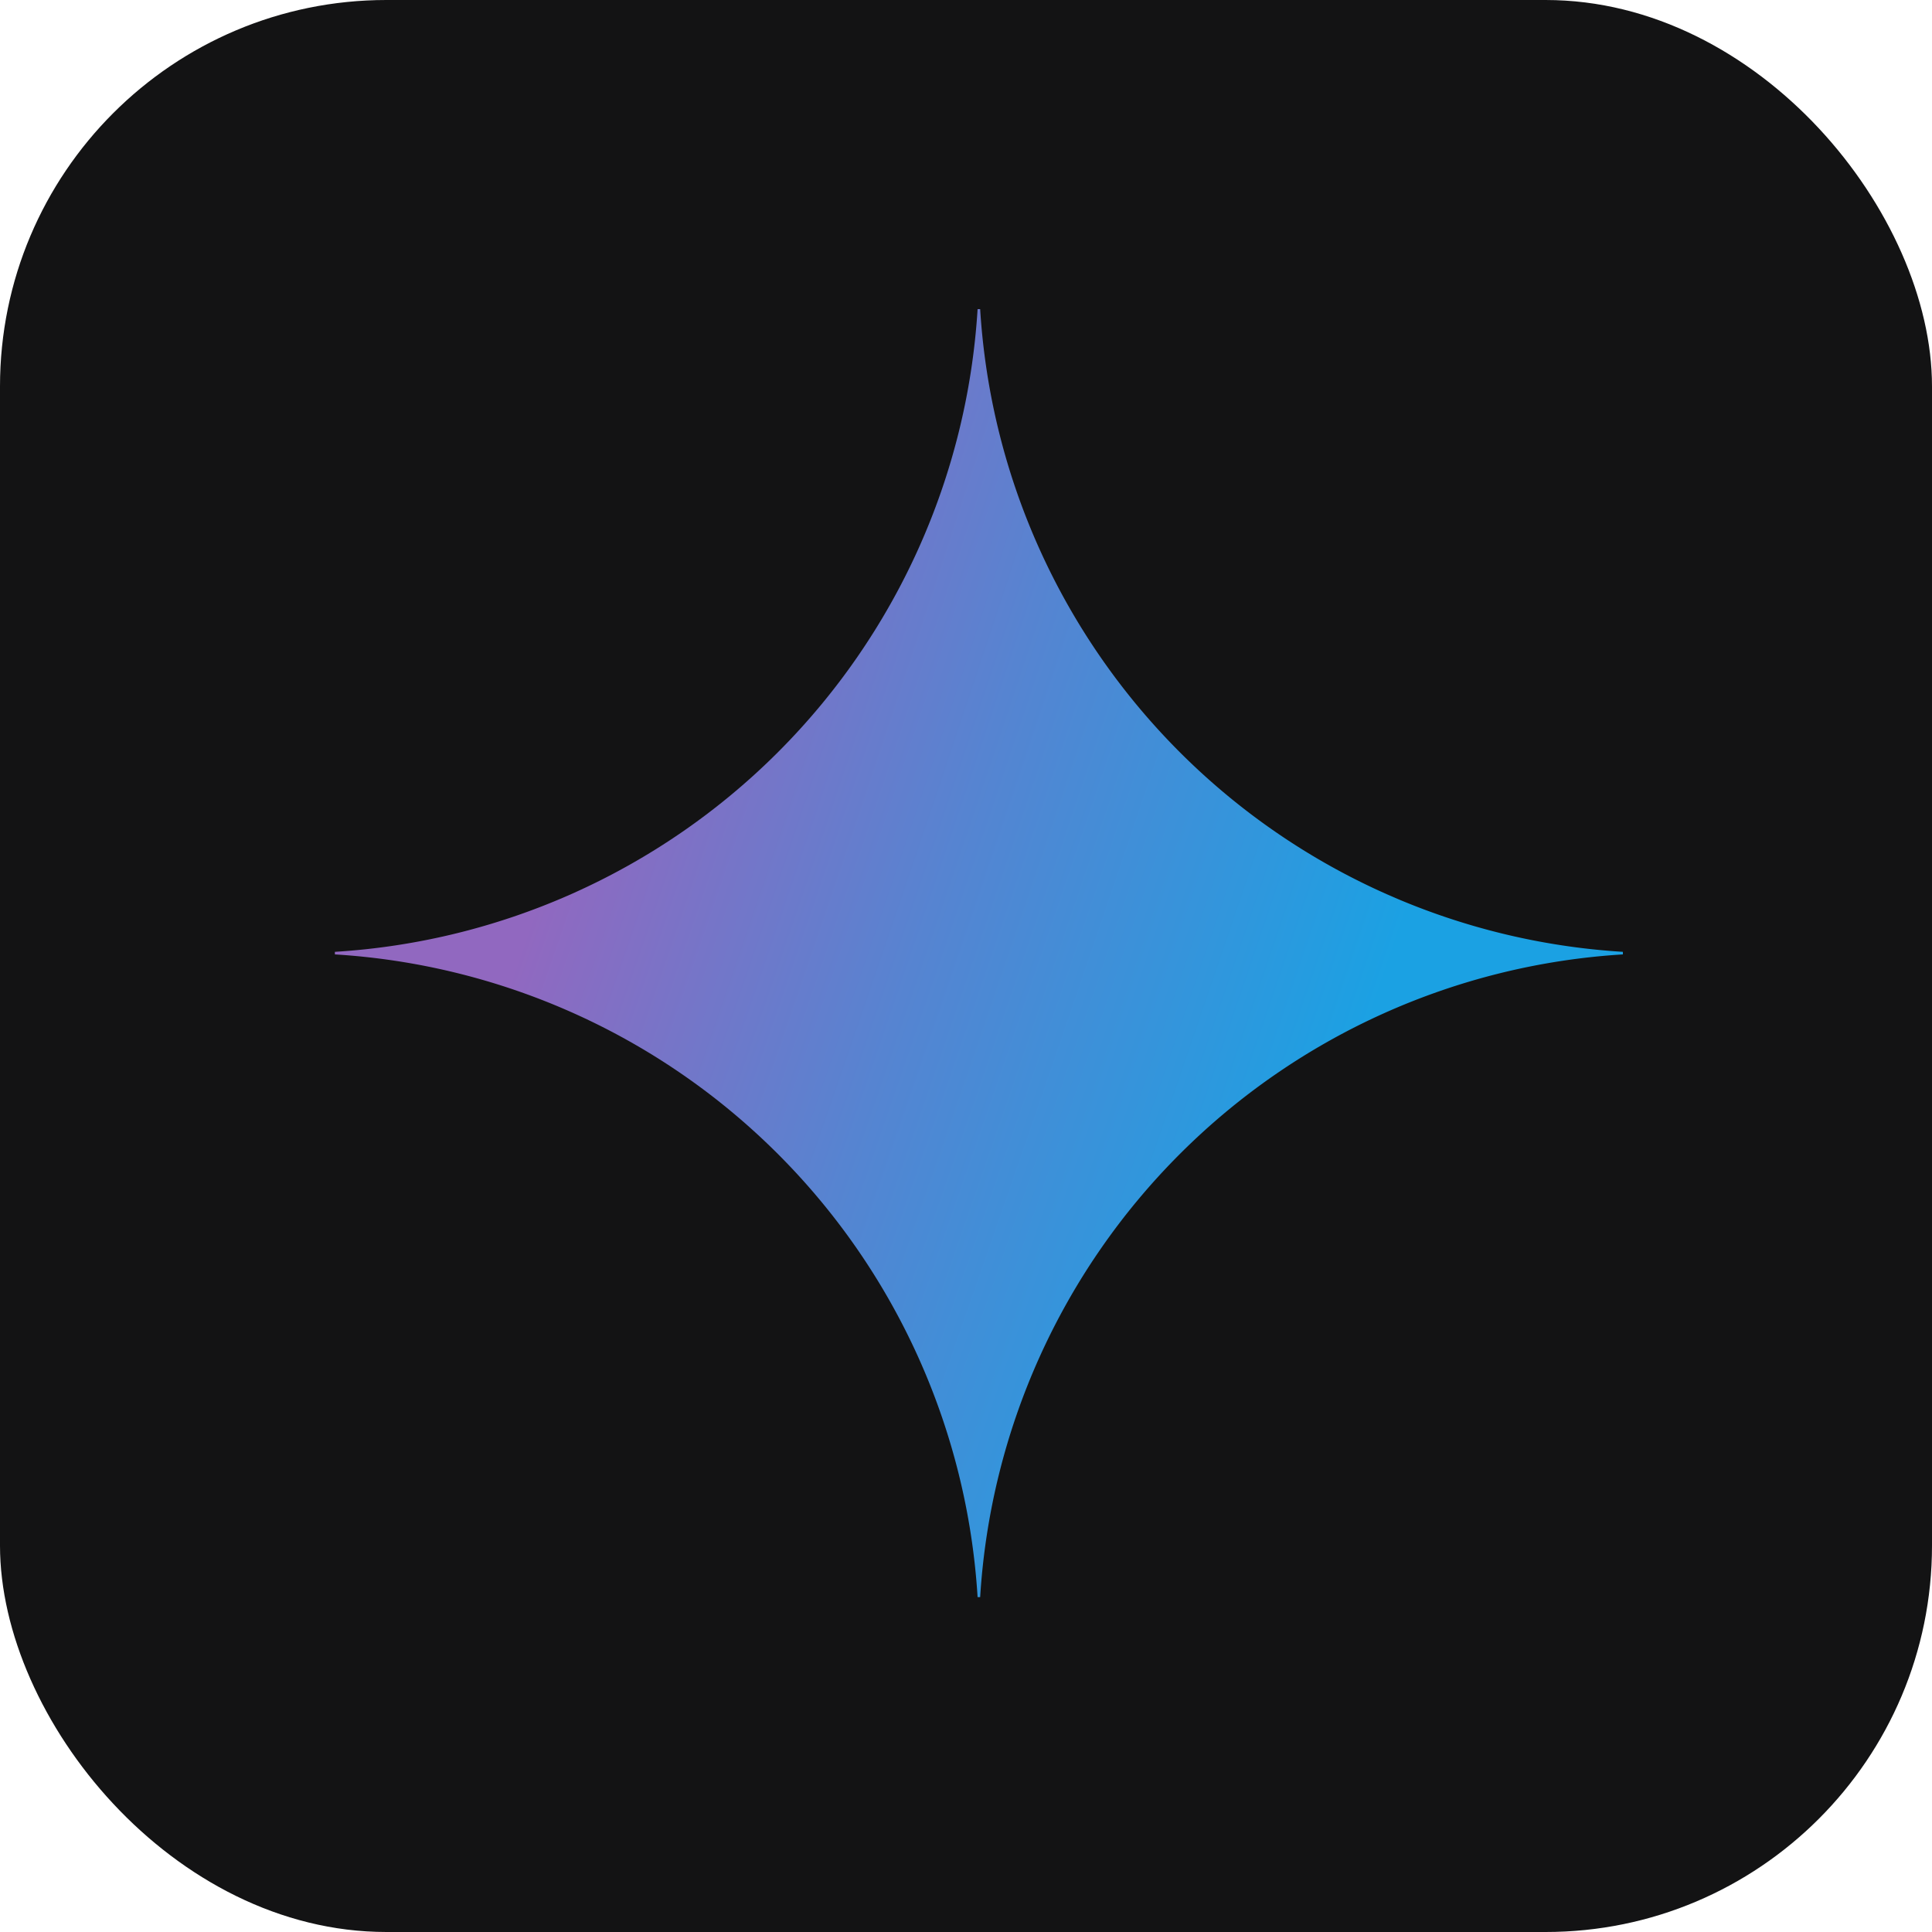
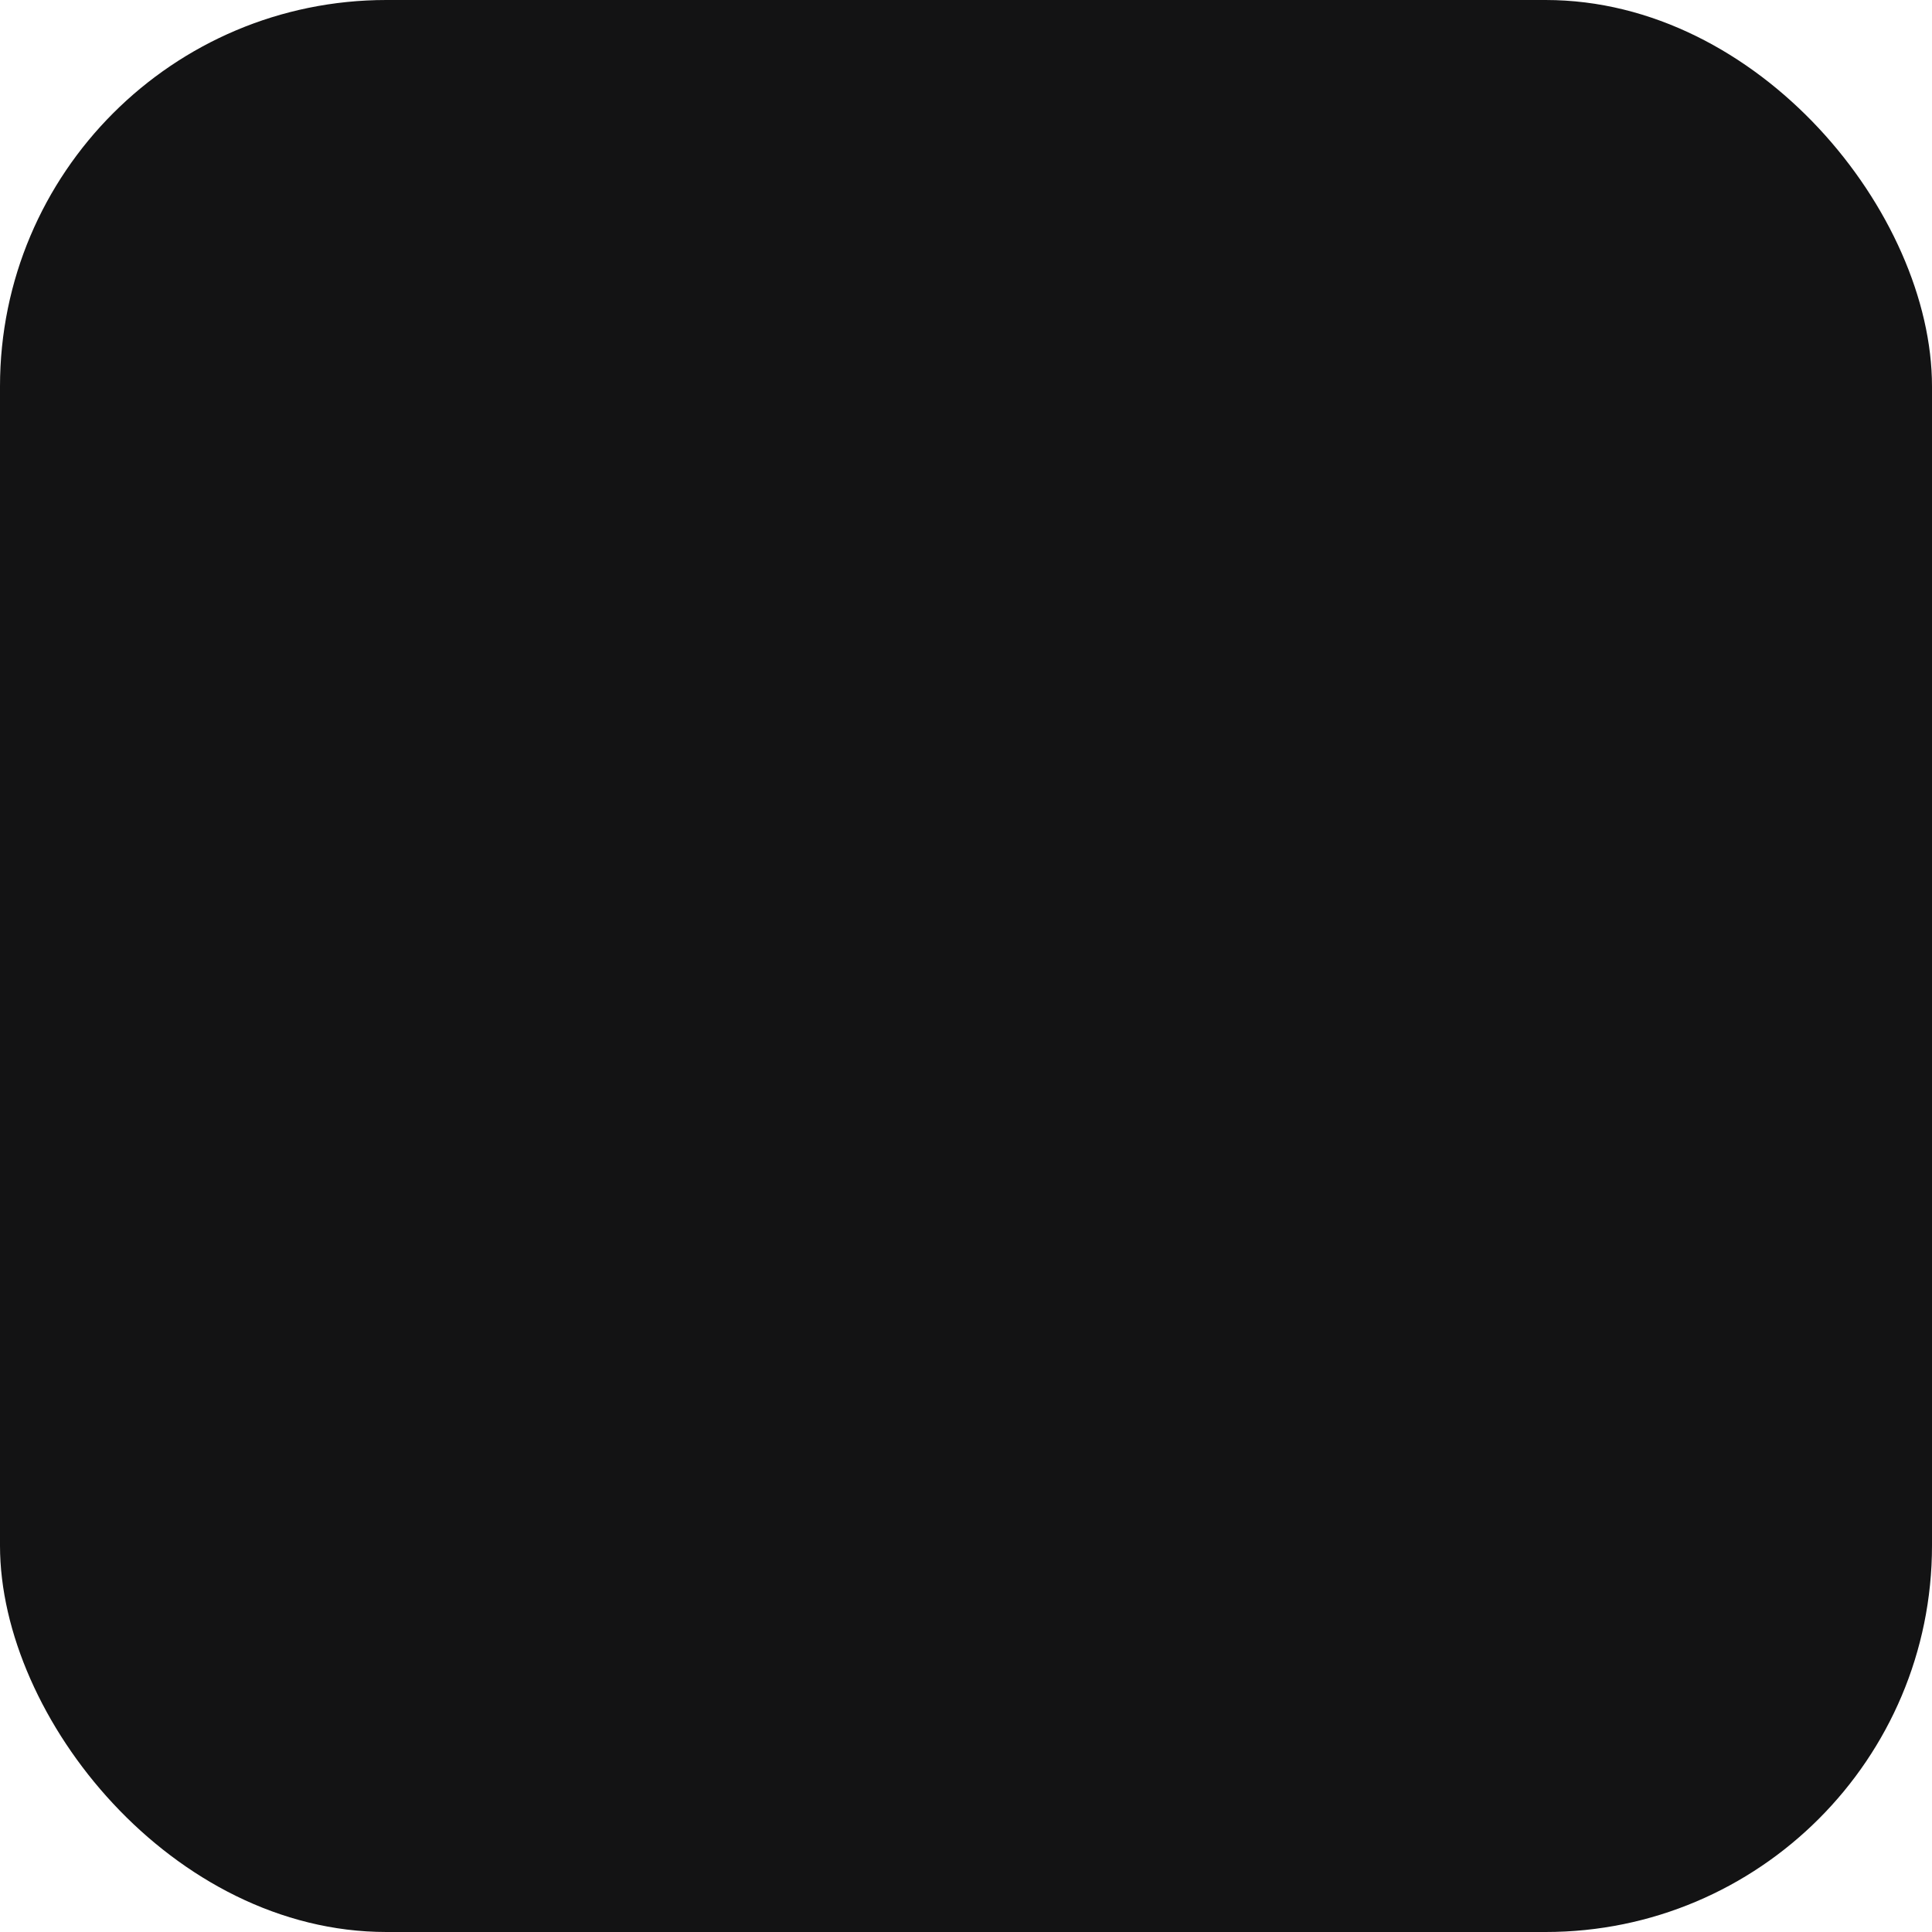
<svg xmlns="http://www.w3.org/2000/svg" width="75" height="75" fill="none" viewBox="0 0 75 75">
  <rect width="75" height="75" fill="#131314" rx="15" />
  <g clip-path="url(#a)">
-     <path fill="url(#b)" d="M63 37.05A26.63 26.63 0 0 0 38.05 62h-.1A26.63 26.63 0 0 0 13 37.05v-.1A26.63 26.63 0 0 0 37.95 12h.1A26.63 26.63 0 0 0 63 36.95z" />
+     <path fill="url(#b)" d="M63 37.05A26.63 26.63 0 0 0 38.05 62h-.1v-.1A26.63 26.63 0 0 0 37.95 12h.1A26.63 26.63 0 0 0 63 36.95z" />
  </g>
  <defs>
    <radialGradient id="b" cx="0" cy="0" r="1" gradientTransform="matrix(50.414 17.048 -136.564 403.851 17.962 32.322)" gradientUnits="userSpaceOnUse">
      <stop offset=".067" stop-color="#9168C0" />
      <stop offset=".343" stop-color="#5684D1" />
      <stop offset=".672" stop-color="#1BA1E3" />
    </radialGradient>
    <clipPath id="a">
-       <path fill="#fff" d="M13 12h50v50H13z" />
-     </clipPath>
+       </clipPath>
  </defs>
</svg>